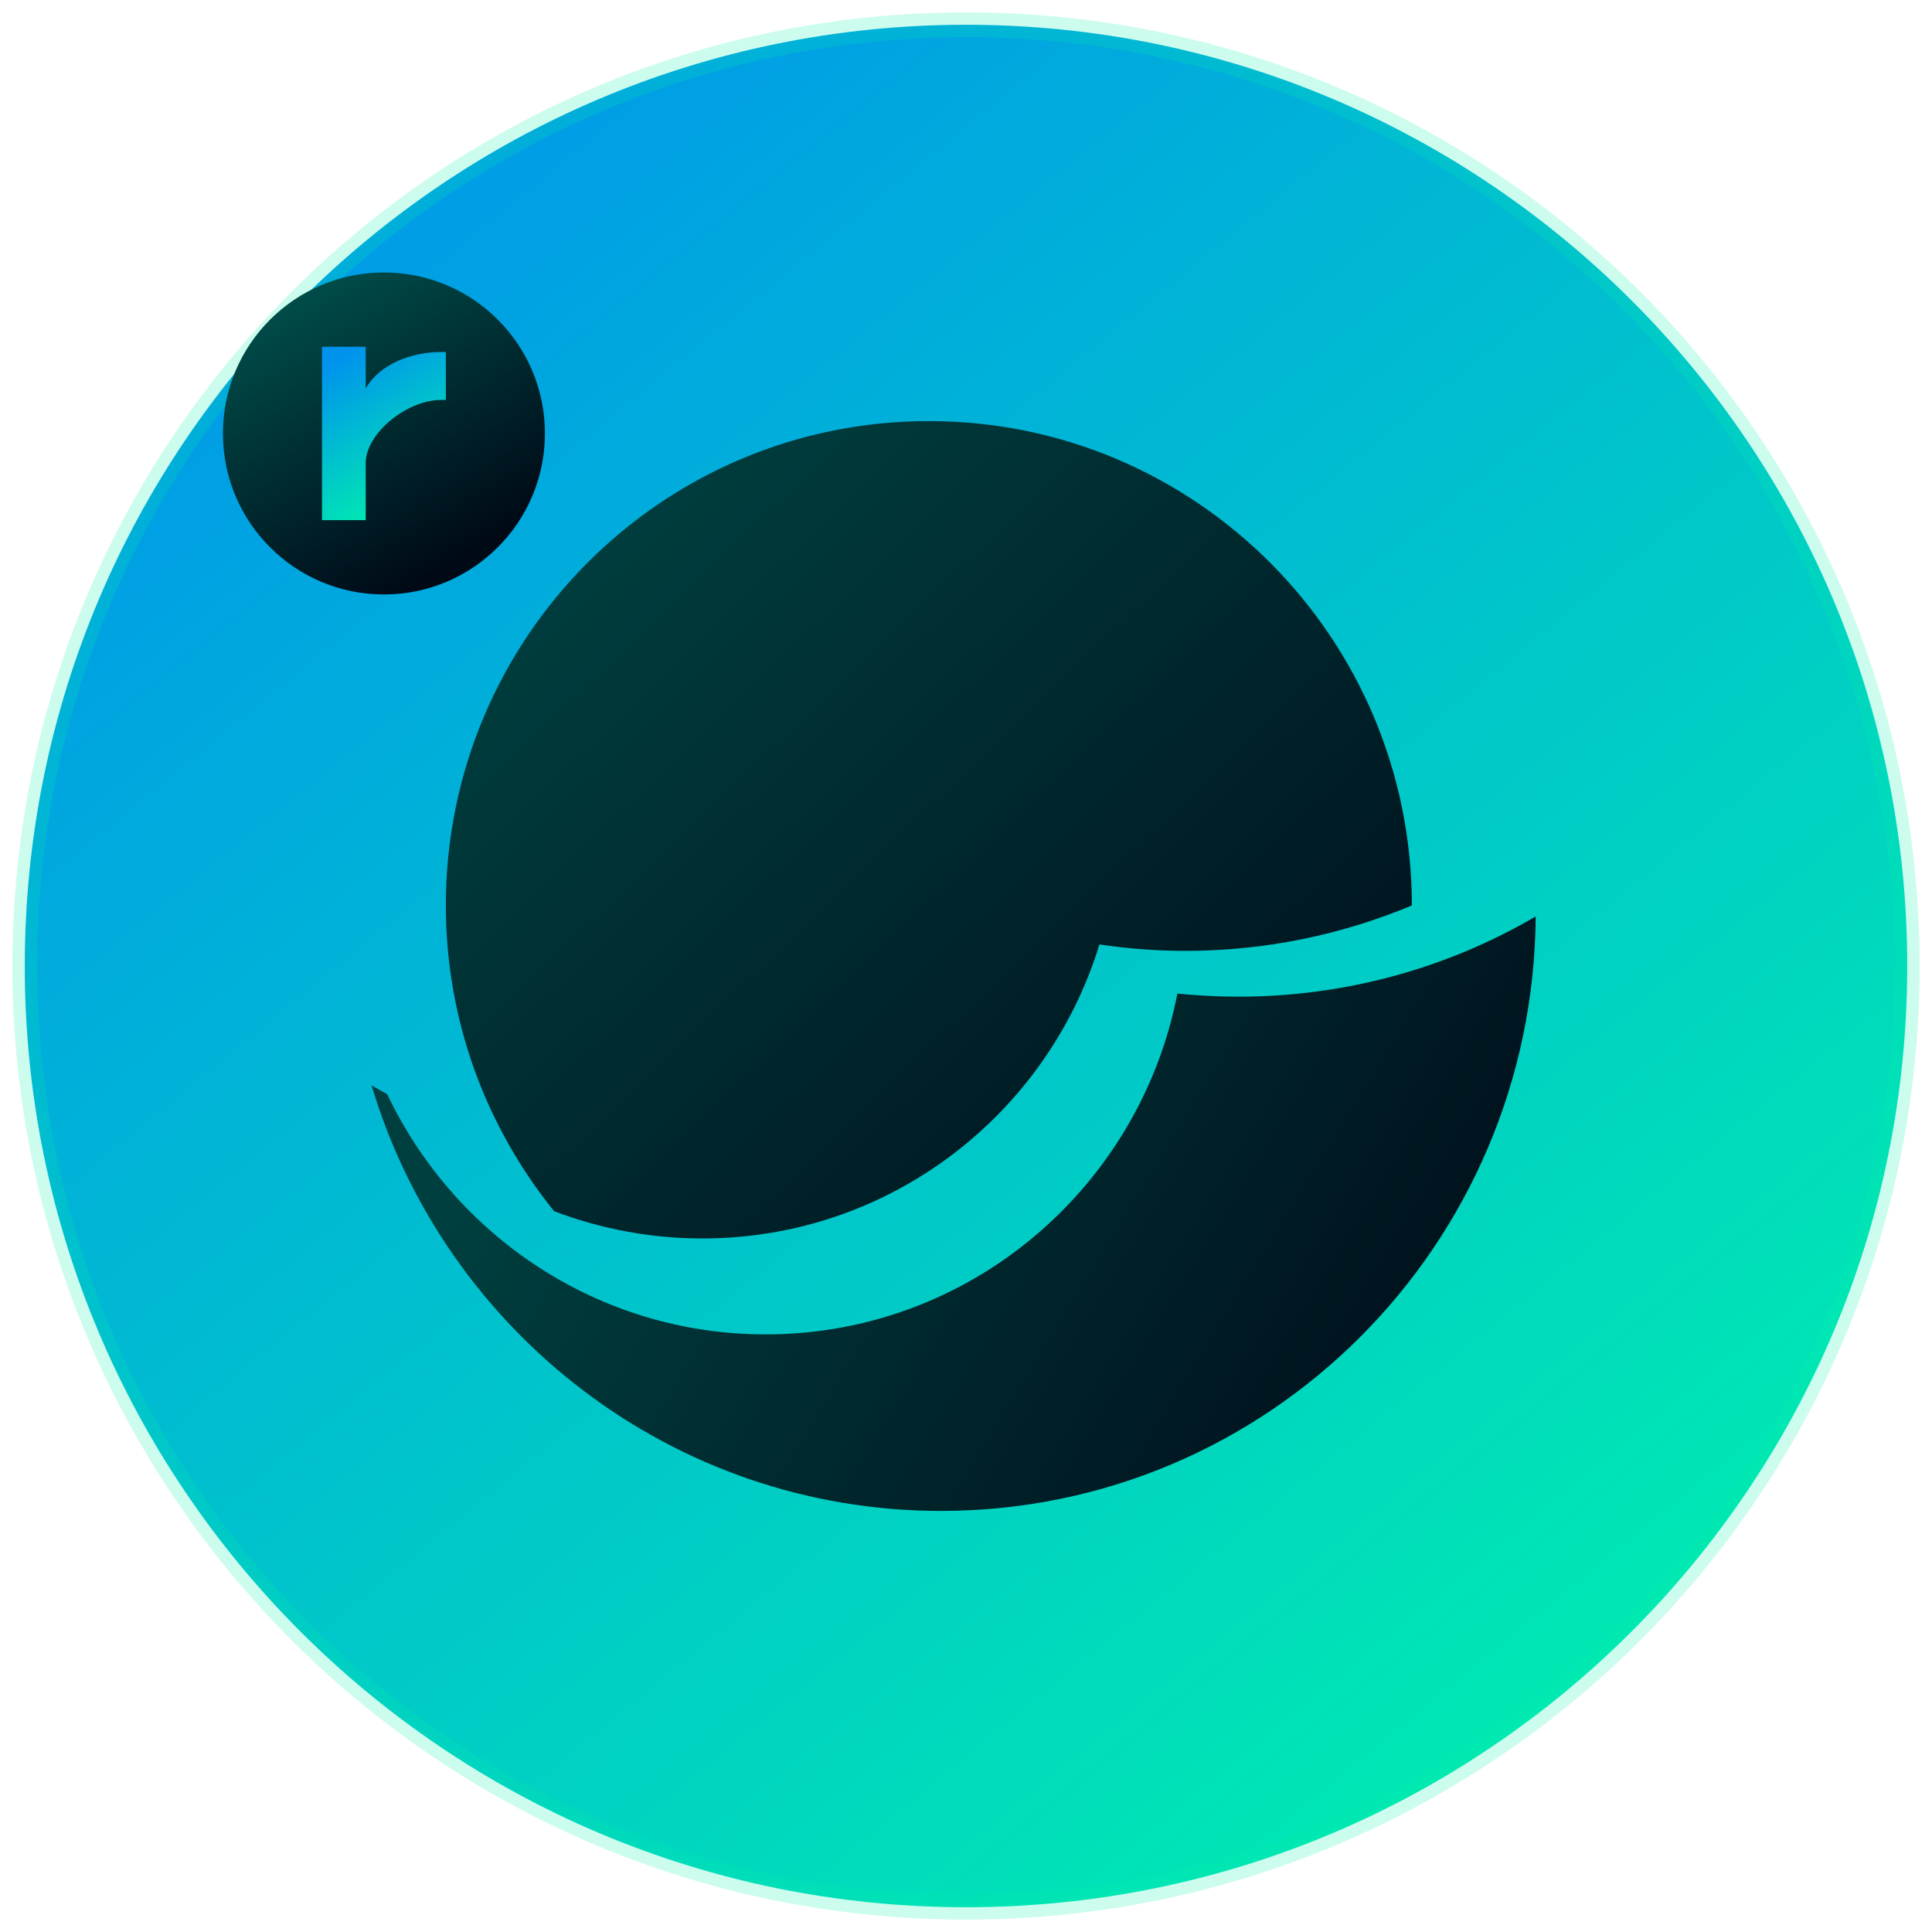
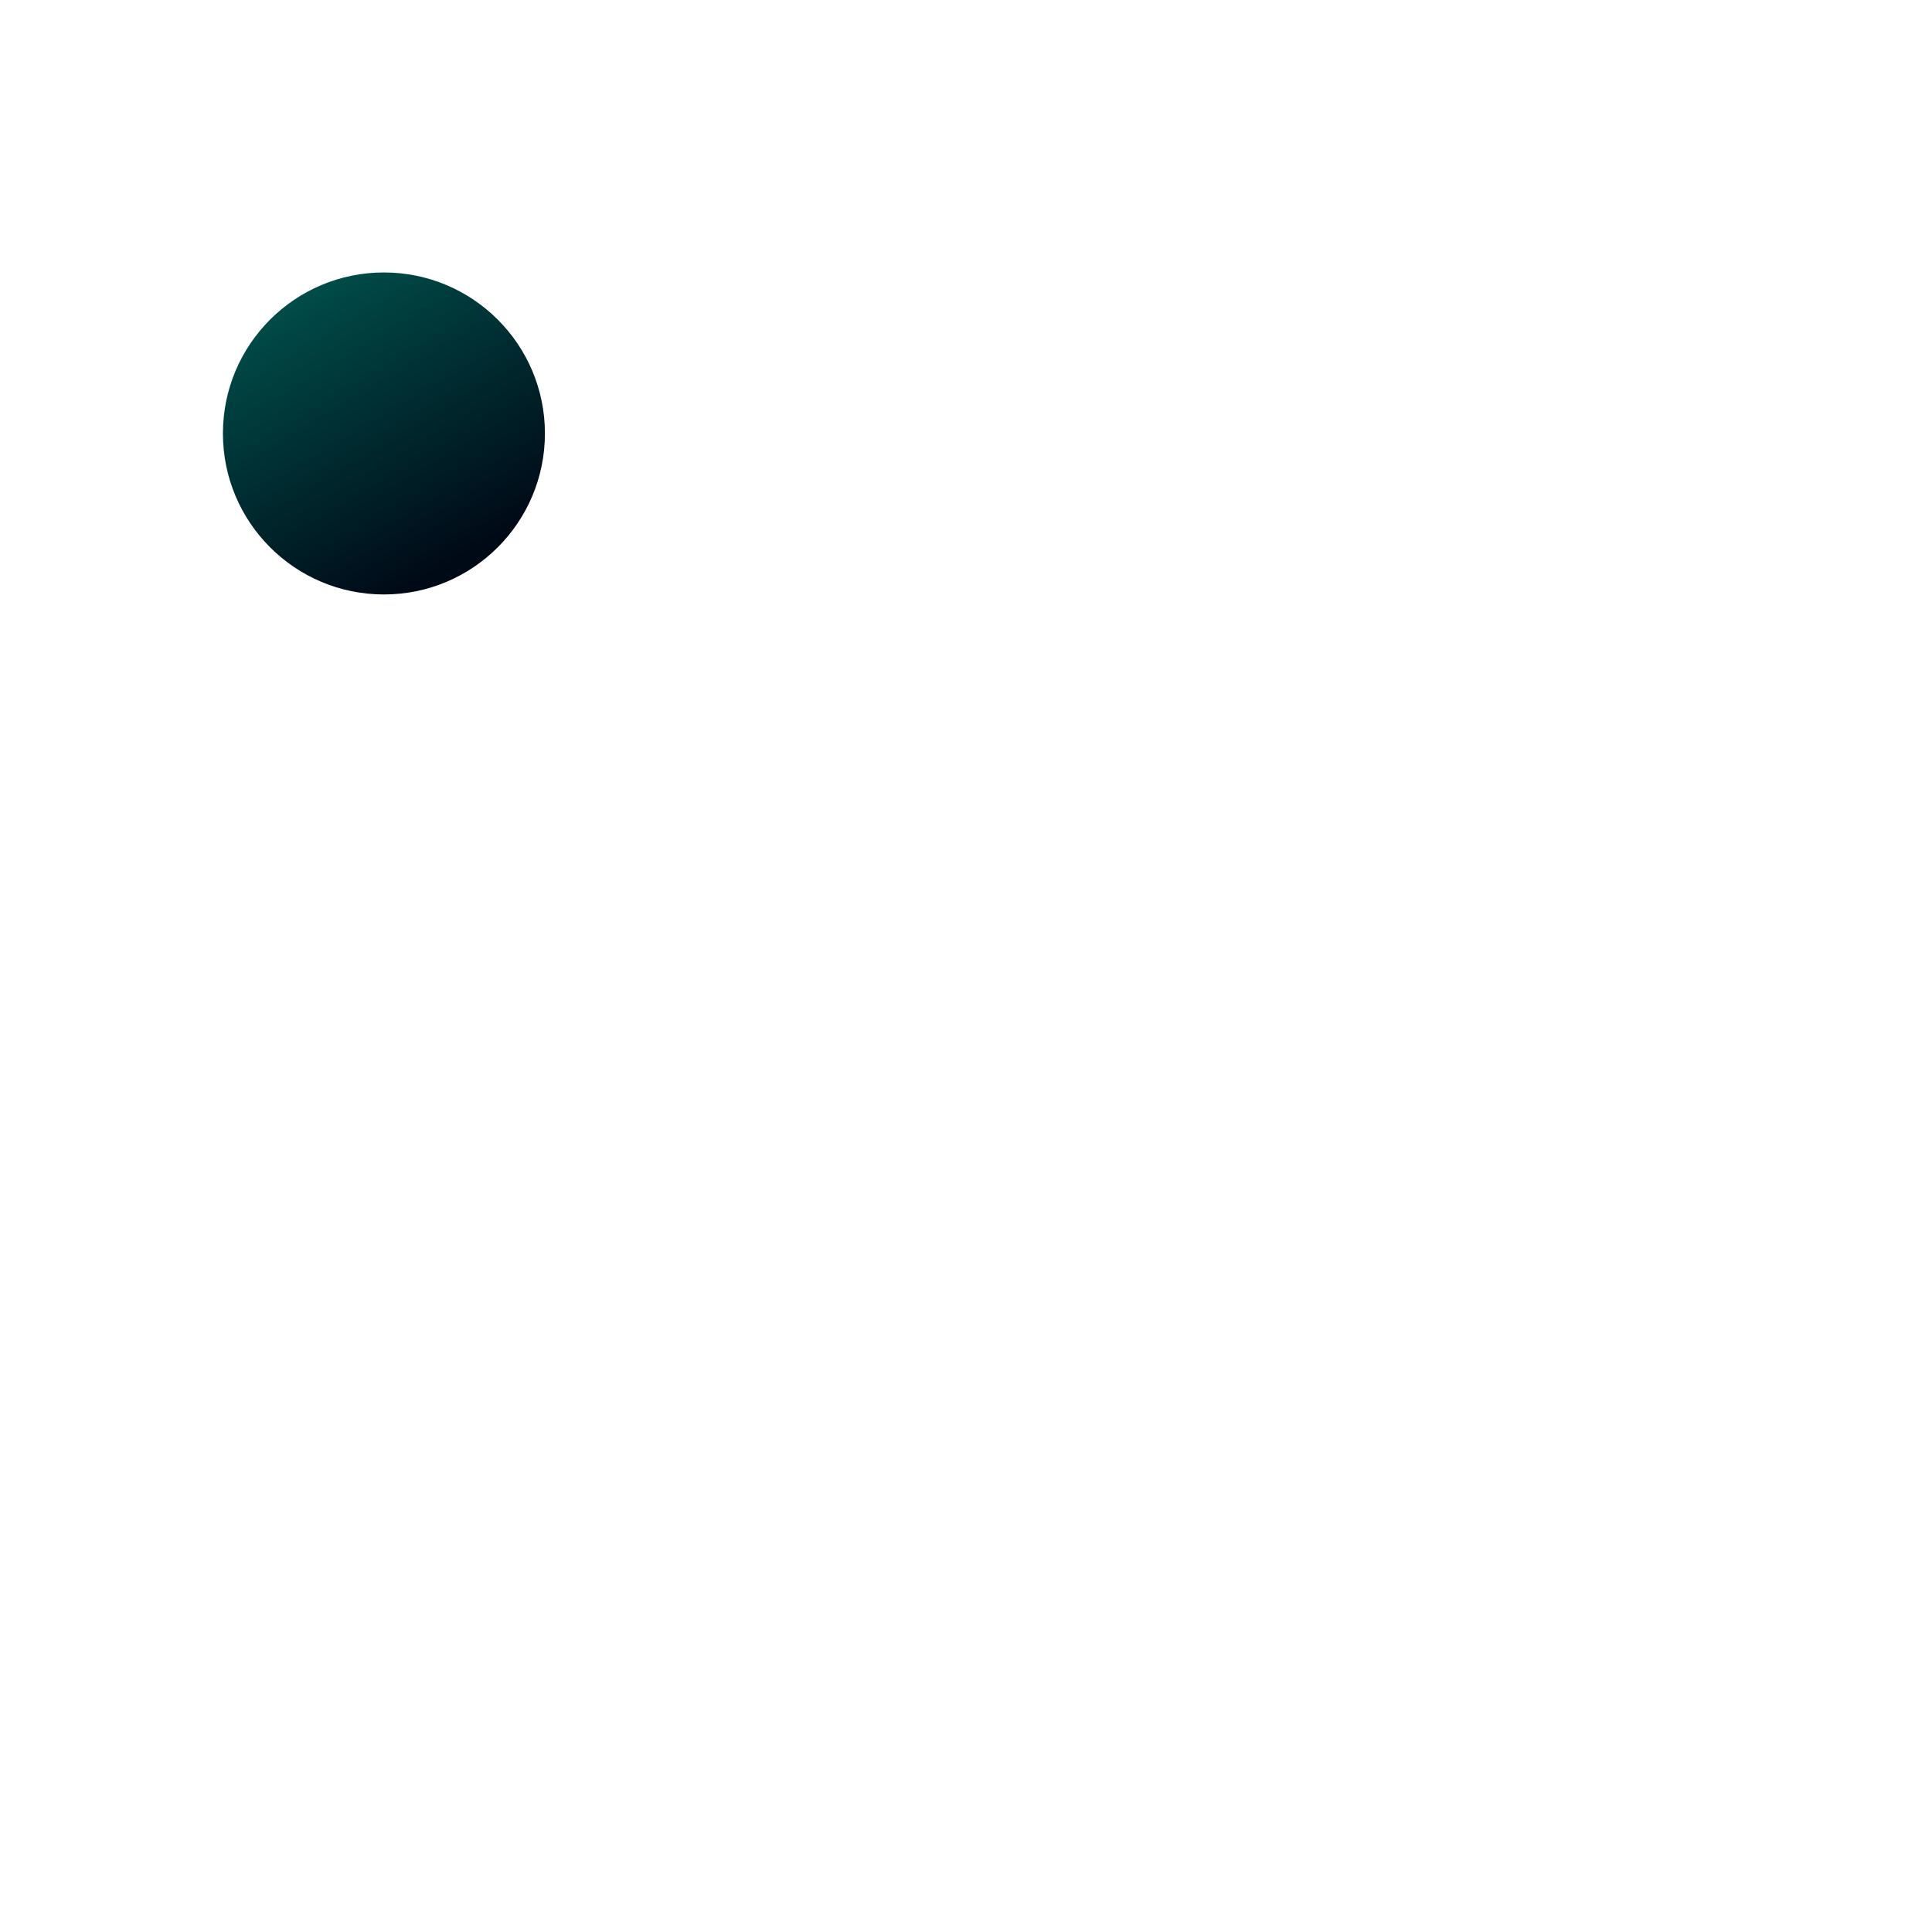
<svg xmlns="http://www.w3.org/2000/svg" width="78px" height="78px" viewBox="0 0 78 78" version="1.1">
  <title>rswth</title>
  <defs>
    <linearGradient x1="10.493%" y1="0%" x2="92.253%" y2="100%" id="linearGradient-1">
      <stop stop-color="#0093ED" offset="0%" />
      <stop stop-color="#00F3AB" offset="100%" />
    </linearGradient>
    <linearGradient x1="10.493%" y1="14.201%" x2="92.253%" y2="85.799%" id="linearGradient-2">
      <stop stop-color="#003F3F" offset="0%" />
      <stop stop-color="#00121D" offset="100%" />
    </linearGradient>
    <linearGradient x1="10.493%" y1="36.962%" x2="92.253%" y2="63.038%" id="linearGradient-3">
      <stop stop-color="#003F3F" offset="0%" />
      <stop stop-color="#00121D" offset="100%" />
    </linearGradient>
    <linearGradient x1="66%" y1="92.56%" x2="10.812%" y2="0%" id="linearGradient-4">
      <stop stop-color="#000A17" offset="0%" />
      <stop stop-color="#00554F" offset="100%" />
    </linearGradient>
    <linearGradient x1="29.843%" y1="0%" x2="71.557%" y2="100%" id="linearGradient-5">
      <stop stop-color="#0093ED" offset="0%" />
      <stop stop-color="#00F3AB" offset="100%" />
    </linearGradient>
  </defs>
  <g id="staker---staking-flow" stroke="none" stroke-width="1" fill="none" fill-rule="evenodd">
    <g id="最终-copy-2" transform="translate(-211, -247)">
      <g id="rswth" transform="translate(212, 248)">
-         <path d="M38,0 C58.987,0 76,17.013 76,38 C76,58.987 58.987,76 38,76 C17.013,76 0,58.987 0,38 C0,17.013 17.013,0 38,0 Z" id="Path" stroke-opacity="0.2" stroke="#00F3AB" fill="url(#linearGradient-1)" />
        <g id="Group-75" transform="translate(14, 16)" fill-rule="nonzero">
-           <path d="M3,19.556 C3,8.754 11.729,0 22.5,0 C33.271,0 42,8.754 42,19.556 L42,19.556 C39.182,20.732 36.104,21.389 32.859,21.389 C31.671,21.389 30.513,21.297 29.386,21.129 C27.284,28.004 20.9,33 13.359,33 C11.242,33 9.231,32.603 7.372,31.9 C4.645,28.524 3,24.231 3,19.556 Z" id="Path" fill="url(#linearGradient-2)" />
-           <path d="M34.996,23.238 C39.367,23.238 43.476,22.061 47,20 C46.908,33.278 36.196,44 22.992,44 C12.142,44 2.97,36.749 0,26.817 C0.2,26.941 0.416,27.05 0.631,27.174 C3.355,32.906 9.172,36.873 15.913,36.873 C24.146,36.873 31.01,30.954 32.534,23.114 C33.334,23.192 34.165,23.238 34.996,23.238 Z" id="Path" fill="url(#linearGradient-3)" />
-         </g>
+           </g>
        <g id="Group-12" transform="translate(8, 10)">
          <circle id="Combined-Shape-Copy-5" fill="url(#linearGradient-4)" cx="6.5" cy="6.5" r="6.5" />
-           <path d="M5.765,4.685 L5.765,3 L4,3 L4,10 L5.765,10 L5.765,7.693 C5.765,6.495 7.428,5.147 8.806,5.147 L9,5.147 L9,3.212 L8.806,3.212 C7.599,3.212 6.312,3.711 5.765,4.685 Z" id="Path" fill="url(#linearGradient-5)" />
        </g>
      </g>
    </g>
  </g>
</svg>